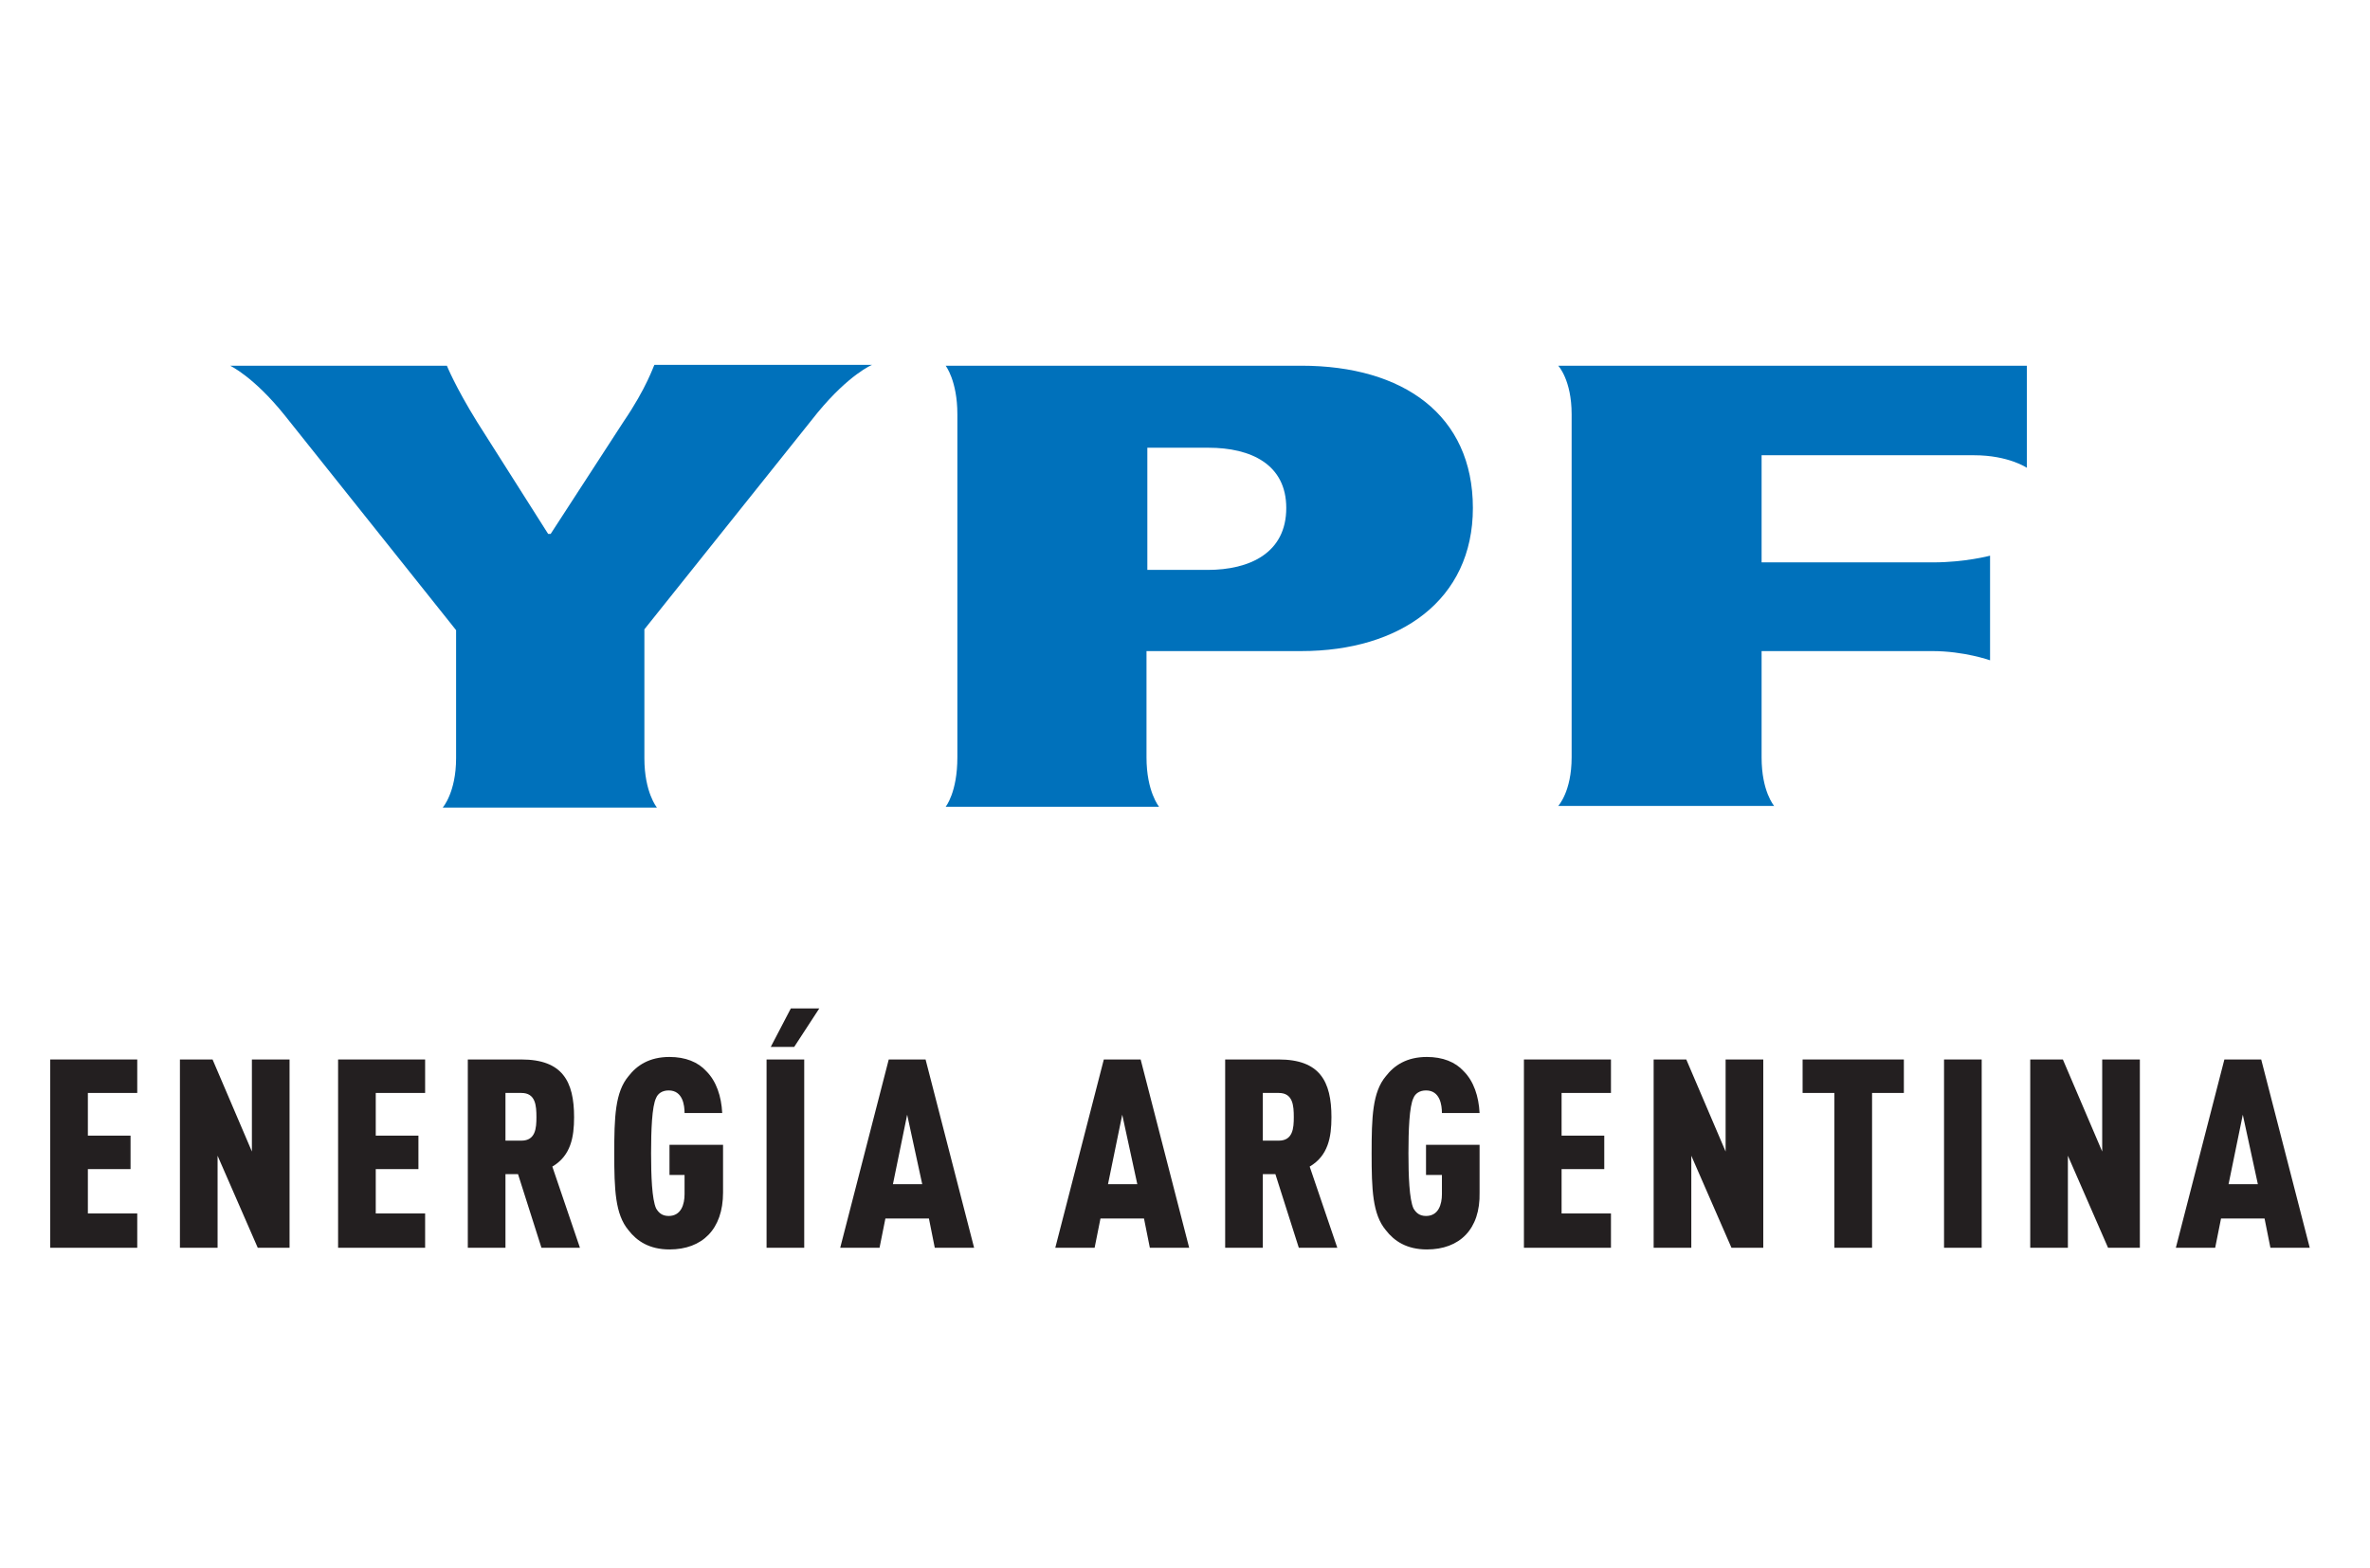
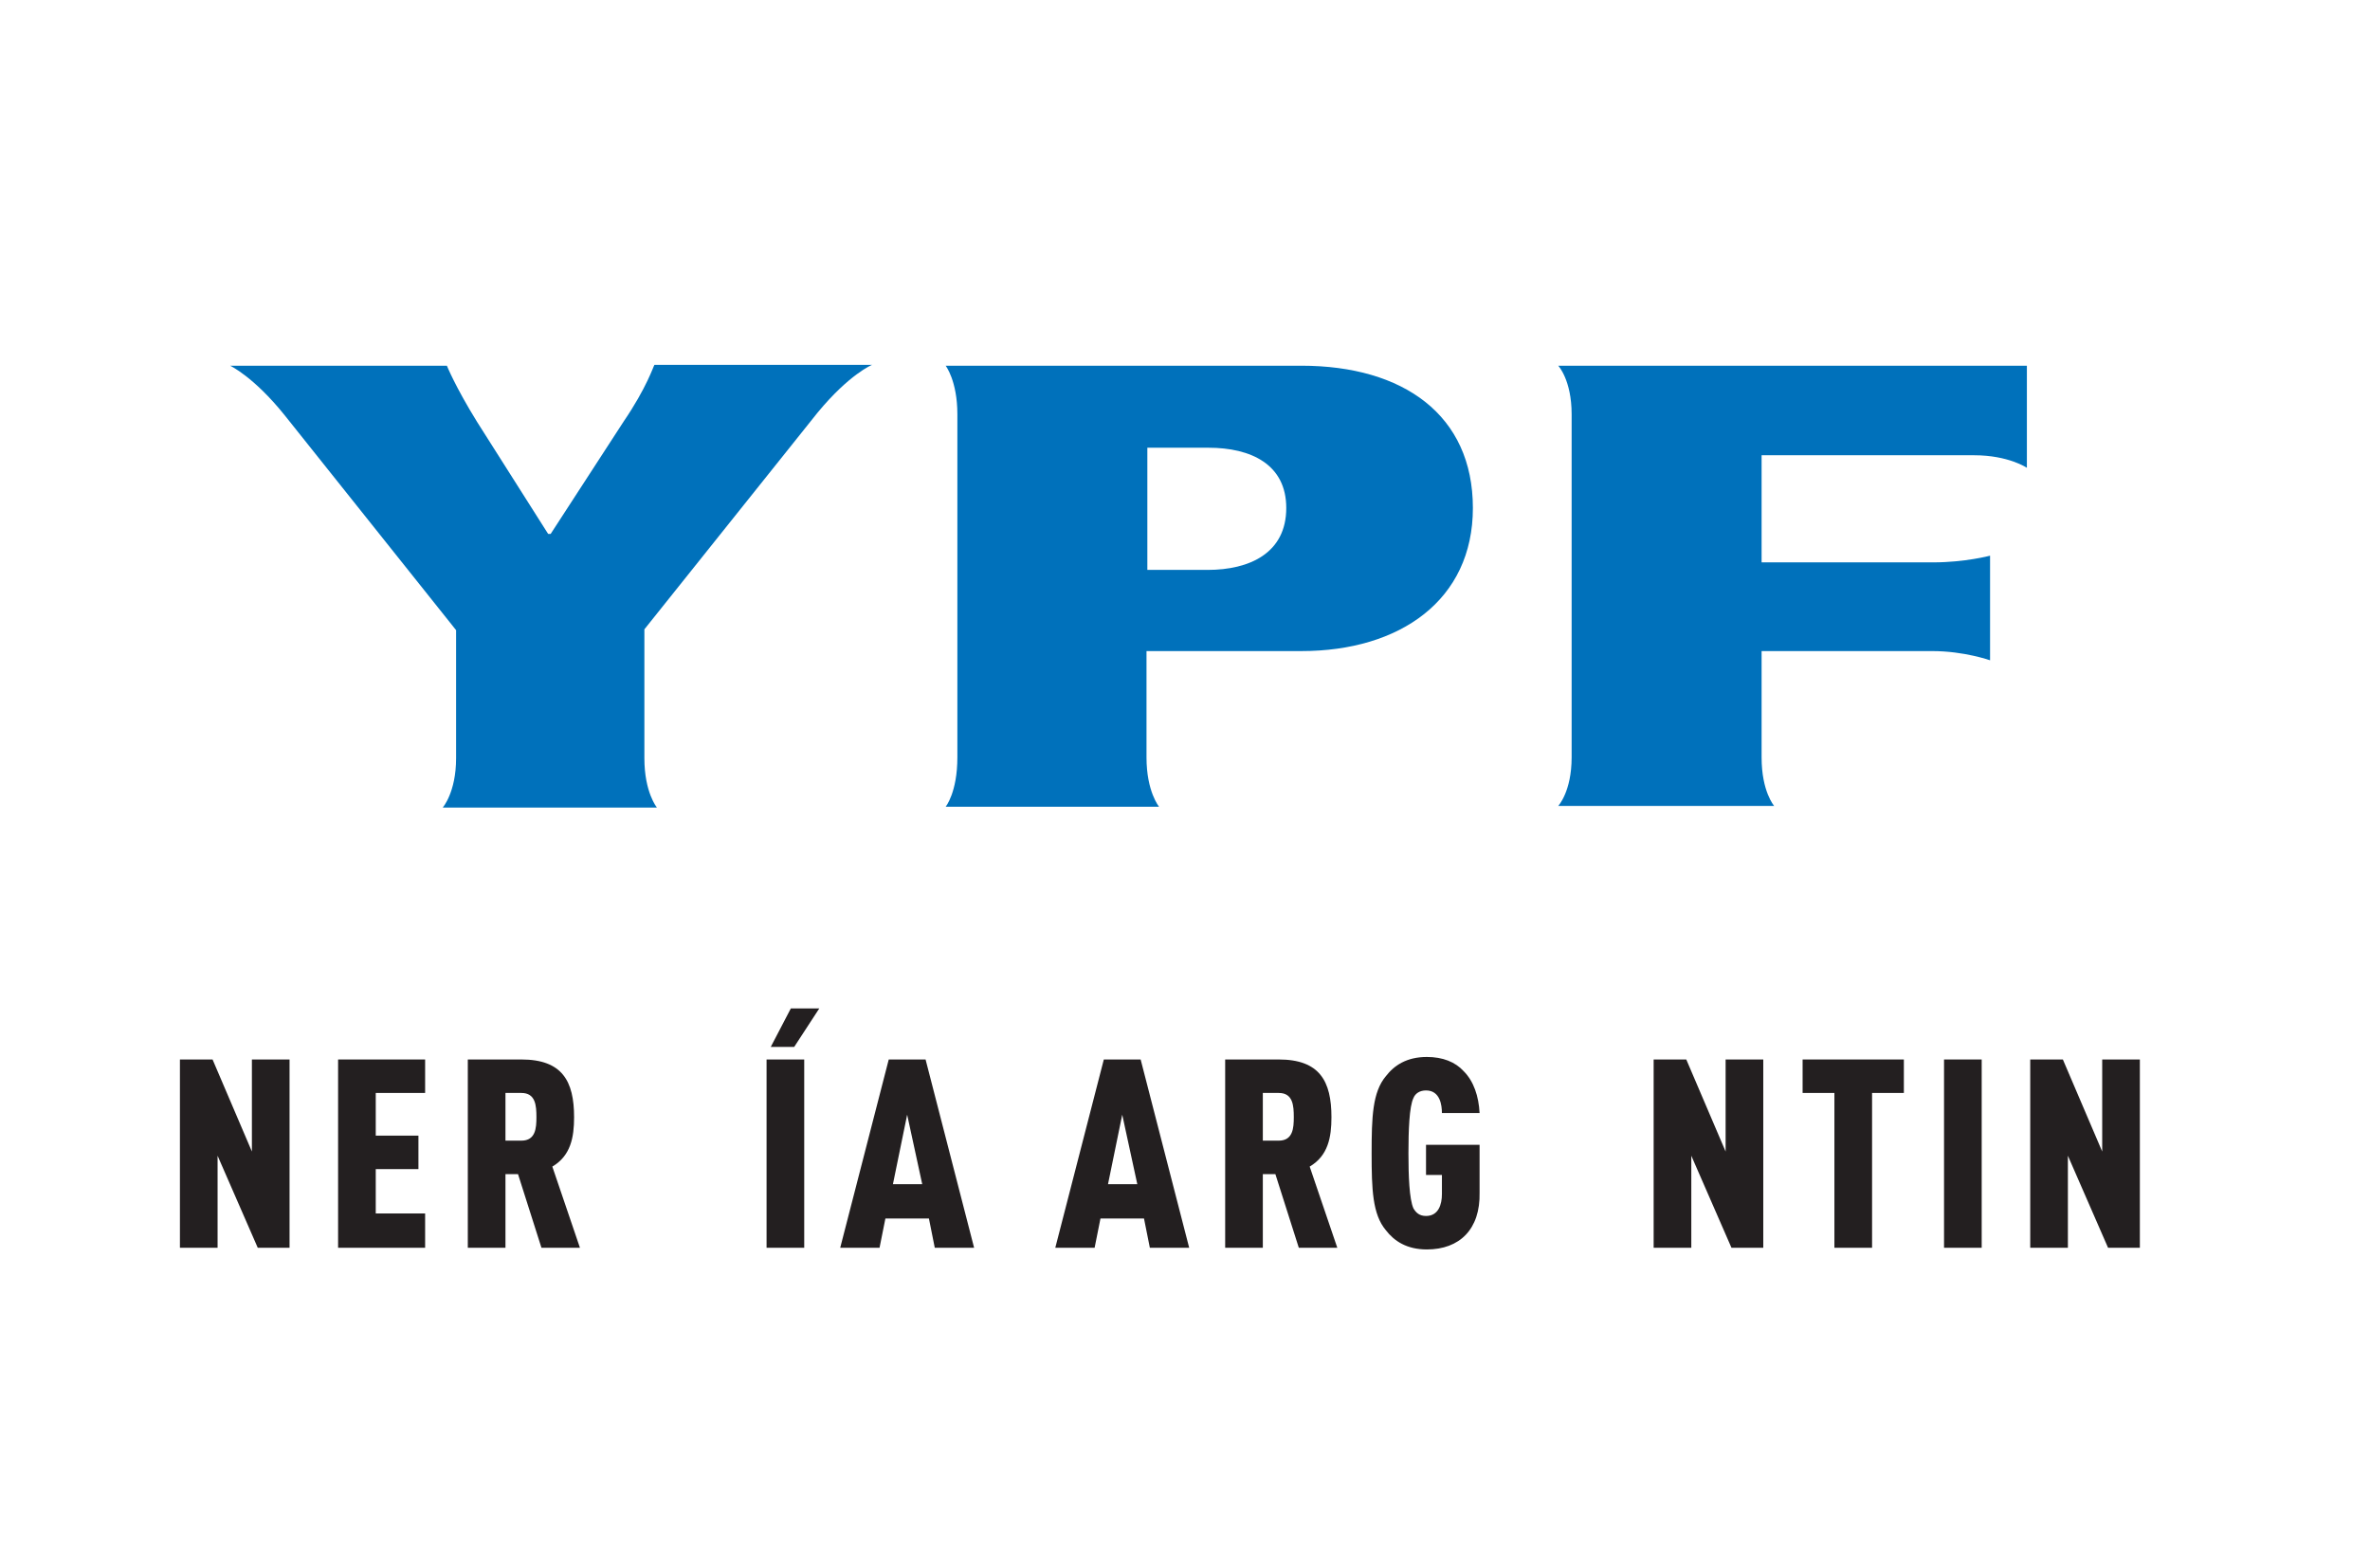
<svg xmlns="http://www.w3.org/2000/svg" version="1.1" id="Capa_1" x="0px" y="0px" viewBox="0 0 283.2 187.4" style="enable-background:new 0 0 283.2 187.4;" xml:space="preserve">
  <style type="text/css">
	.st0{fill:#231F20;}
	.st1{fill:#0071BB;}
</style>
  <g>
-     <polygon class="st0" points="6,149.1 6,126.6 16.4,126.6 16.4,130.6 10.5,130.6 10.5,135.7 15.6,135.7 15.6,139.7 10.5,139.7    10.5,145 16.4,145 16.4,149.1  " />
    <polygon class="st0" points="30.8,149.1 26,138.1 26,149.1 21.5,149.1 21.5,126.6 25.4,126.6 30.1,137.6 30.1,126.6 34.6,126.6    34.6,149.1  " />
    <polygon class="st0" points="40.4,149.1 40.4,126.6 50.8,126.6 50.8,130.6 44.9,130.6 44.9,135.7 50,135.7 50,139.7 44.9,139.7    44.9,145 50.8,145 50.8,149.1  " />
    <path class="st0" d="M64.7,149.1l-2.8-8.8h-1.5v8.8h-4.5v-22.5h6.4c4.9,0,6.3,2.6,6.3,6.9c0,2.4-0.4,4.6-2.6,5.9l3.3,9.7   L64.7,149.1L64.7,149.1z M62.3,130.6h-1.9v5.7h1.9c1.7,0,1.8-1.5,1.8-2.8C64.1,132.1,64,130.6,62.3,130.6" />
-     <path class="st0" d="M80,149.3c-2.4,0-3.9-1-4.9-2.3c-1.6-1.9-1.7-4.9-1.7-9.2s0.1-7.3,1.7-9.2c1-1.3,2.5-2.3,4.9-2.3   c1.9,0,3.4,0.6,4.4,1.7c1.2,1.2,1.8,3,1.9,5h-4.5c0-0.9-0.2-2.7-1.9-2.7c-0.8,0-1.3,0.4-1.5,0.9c-0.5,1-0.6,3.9-0.6,6.6   c0,2.7,0.1,5.5,0.6,6.6c0.3,0.5,0.7,0.9,1.5,0.9c1.5,0,1.9-1.4,1.9-2.6v-2.3H80v-3.6h6.4v5.7C86.4,146.9,83.9,149.3,80,149.3" />
    <path class="st0" d="M91.6,126.6h4.5v22.5h-4.5V126.6z M94.9,125.1h-2.8l2.4-4.6h3.4L94.9,125.1z" />
    <path class="st0" d="M111.7,149.1l-0.7-3.5h-5.2l-0.7,3.5h-4.7l5.8-22.5h4.4l5.8,22.5H111.7z M108.4,133.2l-1.7,8.3h3.5   L108.4,133.2z" />
    <path class="st0" d="M137.4,149.1l-0.7-3.5h-5.2l-0.7,3.5h-4.7l5.8-22.5h4.4l5.8,22.5H137.4z M134.1,133.2l-1.7,8.3h3.5   L134.1,133.2z" />
    <path class="st0" d="M155.2,149.1l-2.8-8.8h-1.5v8.8h-4.5v-22.5h6.4c4.9,0,6.3,2.6,6.3,6.9c0,2.4-0.4,4.6-2.6,5.9l3.3,9.7   L155.2,149.1L155.2,149.1z M152.8,130.6h-1.9v5.7h1.9c1.7,0,1.8-1.5,1.8-2.8C154.6,132.1,154.5,130.6,152.8,130.6" />
    <path class="st0" d="M170.5,149.3c-2.4,0-3.9-1-4.9-2.3c-1.6-1.9-1.7-4.9-1.7-9.2s0.1-7.3,1.7-9.2c1-1.3,2.5-2.3,4.9-2.3   c1.9,0,3.4,0.6,4.4,1.7c1.2,1.2,1.8,3,1.9,5h-4.5c0-0.9-0.2-2.7-1.9-2.7c-0.8,0-1.3,0.4-1.5,0.9c-0.5,1-0.6,3.9-0.6,6.6   c0,2.7,0.1,5.5,0.6,6.6c0.3,0.5,0.7,0.9,1.5,0.9c1.5,0,1.9-1.4,1.9-2.6v-2.3h-1.9v-3.6h6.4v5.7   C176.9,146.9,174.4,149.3,170.5,149.3" />
-     <polygon class="st0" points="182.1,149.1 182.1,126.6 192.5,126.6 192.5,130.6 186.6,130.6 186.6,135.7 191.7,135.7 191.7,139.7    186.6,139.7 186.6,145 192.5,145 192.5,149.1  " />
    <polygon class="st0" points="206.9,149.1 202.1,138.1 202.1,149.1 197.6,149.1 197.6,126.6 201.5,126.6 206.2,137.6 206.2,126.6    210.7,126.6 210.7,149.1  " />
    <polygon class="st0" points="223.7,130.6 223.7,149.1 219.2,149.1 219.2,130.6 215.4,130.6 215.4,126.6 227.5,126.6 227.5,130.6     " />
    <rect x="232.3" y="126.6" class="st0" width="4.5" height="22.5" />
    <polygon class="st0" points="251.9,149.1 247.1,138.1 247.1,149.1 242.6,149.1 242.6,126.6 246.5,126.6 251.2,137.6 251.2,126.6    255.7,126.6 255.7,149.1  " />
-     <path class="st0" d="M271.3,149.1l-0.7-3.5h-5.2l-0.7,3.5H260l5.8-22.5h4.4l5.8,22.5H271.3z M268,133.2l-1.7,8.3h3.5L268,133.2z" />
    <path class="st1" d="M74.5,50.4l-8.7,13.4h-0.3L57,50.4c-2.6-4.2-3.6-6.7-3.6-6.7H27.5c0,0,2.8,1.3,6.5,5.9l20.5,25.7v15.3   c0,4.1-1.6,5.9-1.6,5.9h25.6c0,0-1.5-1.8-1.5-5.9V75.2l20.7-25.9c3.8-4.6,6.5-5.7,6.5-5.7h-26C78.1,43.7,77.3,46.3,74.5,50.4" />
    <path class="st1" d="M235.9,54.4c4.1,0,6.3,1.5,6.3,1.5V43.7h-56c0,0,1.6,1.7,1.6,5.8v41c0,4.1-1.6,5.8-1.6,5.8H212   c0,0-1.5-1.7-1.5-5.8V77.8h20.4c3.8,0,6.9,1.1,6.9,1.1V66.4c0,0-3,0.8-6.8,0.8h-20.5V54.4H235.9z" />
    <path class="st1" d="M155.5,43.7H113c0,0,1.4,1.8,1.4,5.8v41c0,4.2-1.4,5.9-1.4,5.9h25.5c0,0-1.5-1.8-1.5-5.9V77.8h18.5   c11.8,0,20.5-6.1,20.5-17.1C176,49.6,167.7,43.7,155.5,43.7 M144.3,68.1h-7.2V53.5h7.3c5.1,0,9.3,2,9.3,7.2   C153.7,66.1,149.3,68.1,144.3,68.1" />
  </g>
</svg>